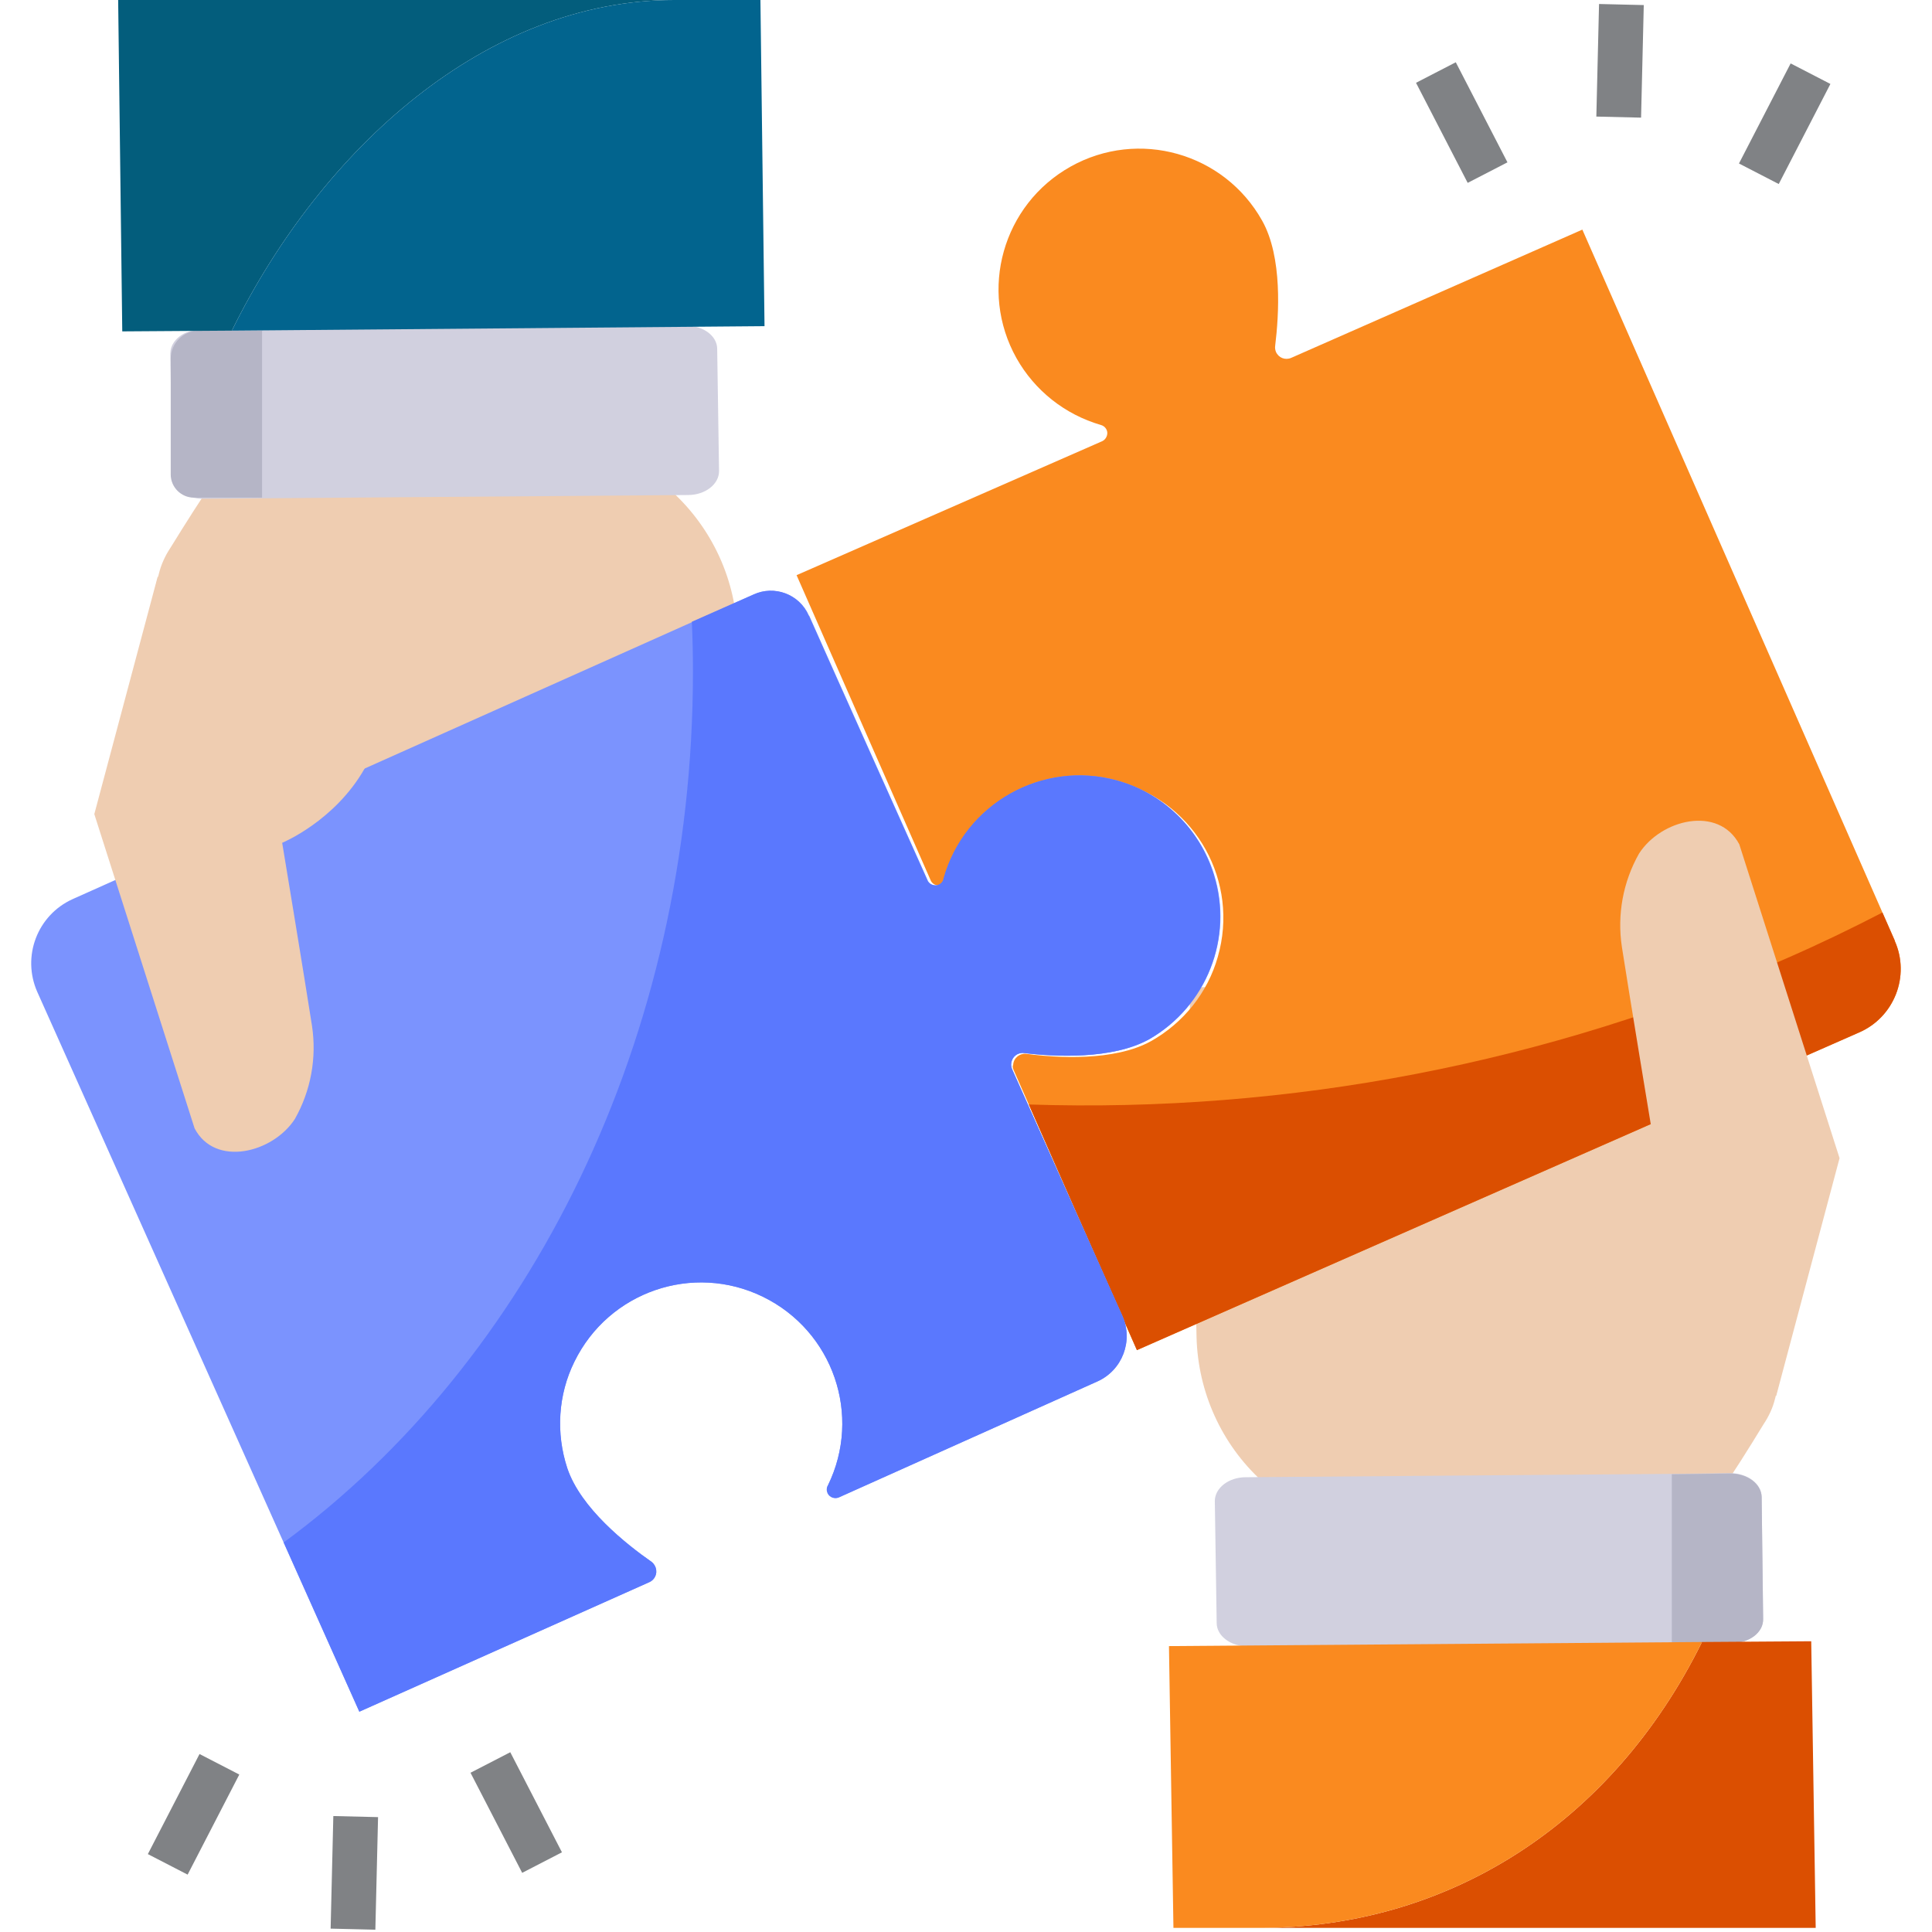
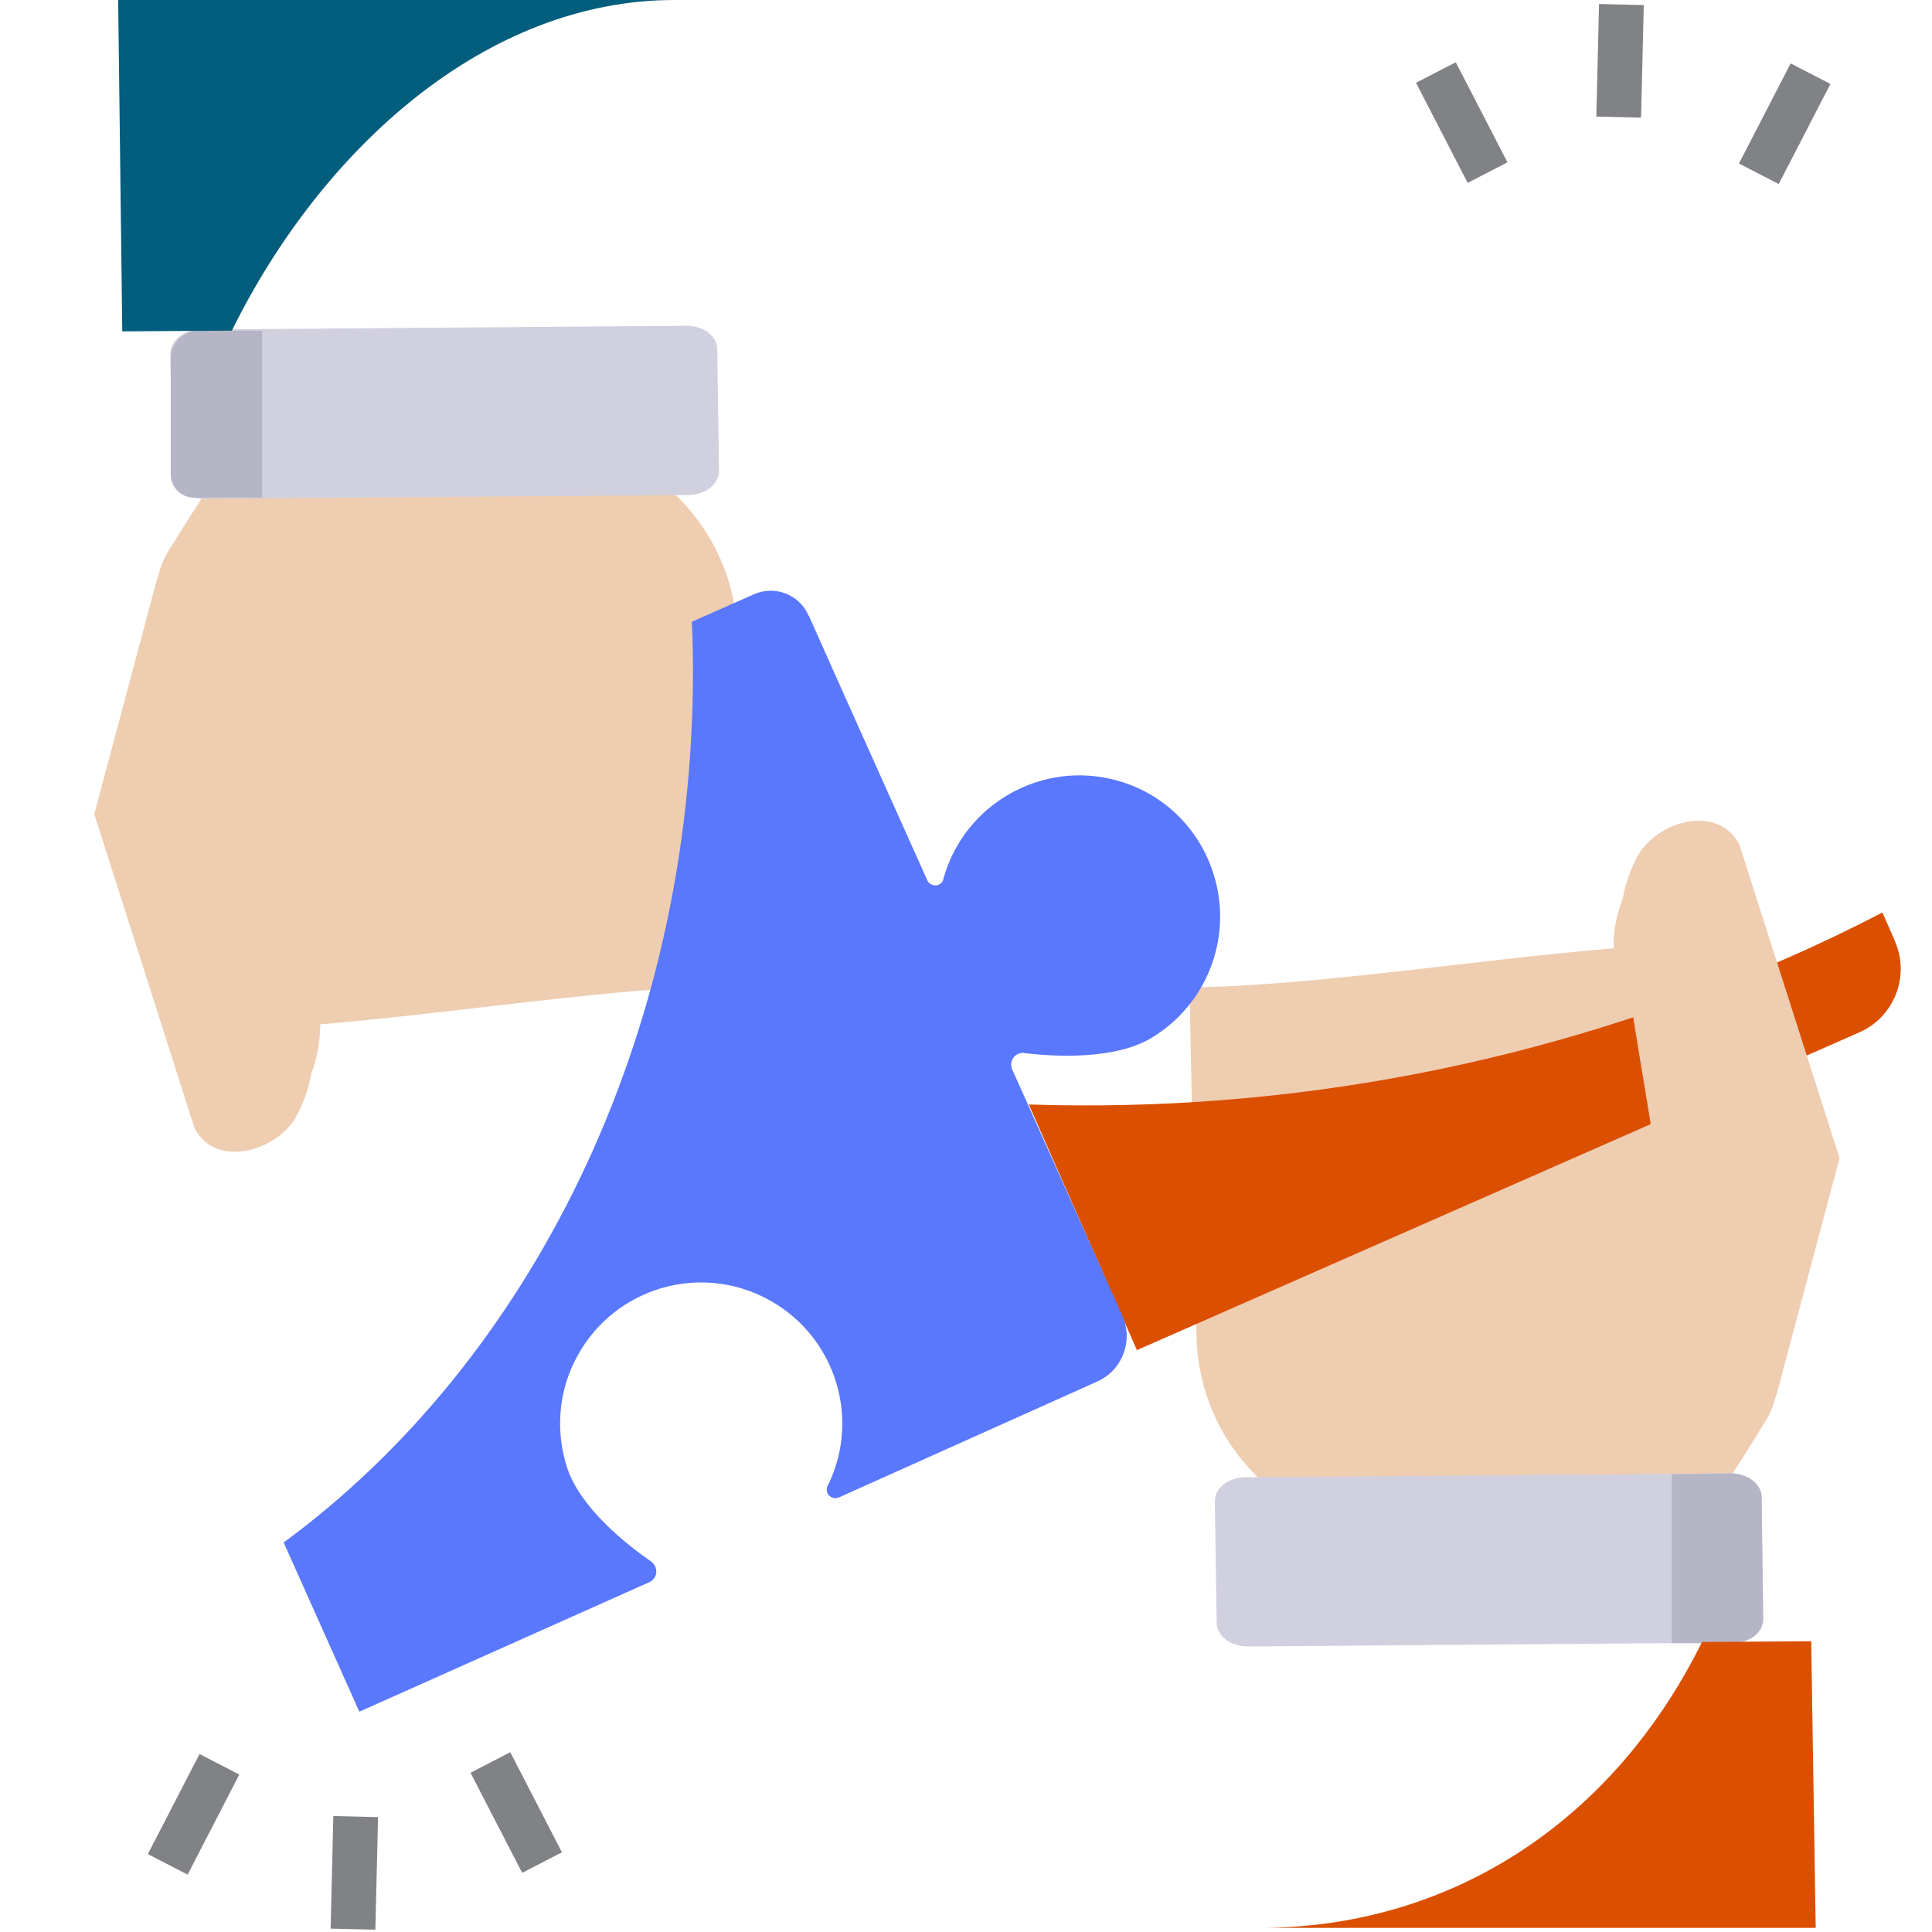
<svg xmlns="http://www.w3.org/2000/svg" version="1.1" width="512" height="512" x="0" y="0" viewBox="0 0 501.5 518.3" style="enable-background:new 0 0 512 512" xml:space="preserve" class="">
  <g>
    <path fill="#efcdb1" d="m312.6 358.8-1.9-93.9c33.2-.4 76.5-7.4 113.8-10.5-.1-3.2.3-6.4 1.2-9.5.7-2.9 1.9-5.7 3.4-8.2 5.6-8.6 20.7-12 26.2-1.9l28 80.3-15.5 60.1c-.6 2.5-1.7 4.8-3.1 6.9 0 0-4.9 8.1-9.6 15.2h-125c-10.8-9.9-17.1-23.8-17.5-38.5z" opacity="1" data-original="#efcdb1" />
    <path fill="#d1d0df" d="M464.6 434.3c.1 3.6-3.6 6.4-8.2 6.5h-16.3l-113.7.9c-4.6 0-8.4-2.8-8.4-6.3l-.5-32.7c0-3.5 3.7-6.4 8.3-6.4l114.3-.9 15.6-.2c4.7 0 8.4 2.8 8.5 6.3z" opacity="1" data-original="#d1d0df" />
    <path fill="#b5b5c6" d="M464.6 434.3c.1 3.6-3.6 6.4-8.2 6.5h-16.3v-45.3l15.6-.2c4.7 0 8.4 2.8 8.5 6.3z" opacity="1" data-original="#b5b5c6" />
    <path fill="#db4f01" d="M478.7 517.2H329.5c50.3 0 94.4-27.6 118.7-76.7l29.3-.2z" opacity="1" data-original="#efb703" class="" />
-     <path fill="#fa8a1f" d="M448.2 440.5c-24.3 49.1-68.4 76.7-118.7 76.7h-23.1l-1.2-75.6zM263.5 287l33.1 75.2L490.3 277c9.5-4.1 13.8-15.2 9.6-24.6v-.1L416.1 61.6 338 96c-1.6.7-3.4 0-4.1-1.6-.2-.5-.3-1.1-.2-1.7 1-8.2 2-23.7-3.5-33.5C320 41 297 34.5 278.8 44.7s-24.7 33.2-14.5 51.4c4.9 8.7 13 15.1 22.6 17.9 1.2.3 2 1.5 1.7 2.7-.2.8-.7 1.4-1.4 1.7l-81.9 35.9 35.9 81.7c.4 1.2 1.7 1.8 2.9 1.4.7-.3 1.3-.9 1.5-1.6 5.8-20.1 26.7-31.7 46.8-25.9s31.7 26.7 25.9 46.8c-2.7 9.6-9.2 17.7-17.9 22.6-9.9 5.5-25.4 4.5-33.6 3.4-1.8-.1-3.3 1.2-3.4 3-.2.3-.1.8.1 1.3z" opacity="1" data-original="#ffc700" class="" />
    <path fill="#db4f01" d="m267.6 296.3 29 65.9L490.3 277c9.5-4.1 13.8-15.2 9.6-24.6v-.1l-3.3-7.5c-8.3 4.3-16.8 8.4-25.5 12.2-64 28.2-133.6 41.6-203.5 39.3z" opacity="1" data-original="#efb703" class="" />
    <path fill="#efcdb1" d="M405.3 337.1c2-4.4 4.4-9.1 7.2-14.1 8.1-14.1 22.2-19.9 22.2-19.9s-6.1-36.8-8-49.1c-1.3-8.6.3-17.4 4.6-25 5.9-9.2 21.3-13 26.9-2.5l26.9 84.2-17 63.8M189.4 170.4l1.9 93.9c-33.2.3-76.5 7.4-113.8 10.5 0 3.2-.4 6.4-1.2 9.5-.7 2.9-1.9 5.6-3.4 8.2-5.6 8.6-20.7 12-26.3 1.9l-27.9-80.3L34.2 154c.6-2.5 1.7-4.9 3.1-7 0 0 4.9-8 9.6-15.1h125c10.8 9.9 17.2 23.8 17.5 38.5z" opacity="1" data-original="#efcdb1" />
    <path fill="#d1d0df" d="m184.5 126.4-.5-32.8c0-3.5-3.8-6.3-8.4-6.2l-130 1c-4.6 0-8.3 2.9-8.3 6.4l.5 32.7c0 3.6 3.8 6.4 8.4 6.3l130-1c4.6 0 8.3-2.9 8.3-6.4z" opacity="1" data-original="#d1d0df" />
    <path fill="#b5b5c6" d="M61.9 133.5H43.6c-3.4 0-6.2-2.8-6.2-6.2V96.2c0-4.1 3.4-7.5 7.5-7.5h17z" opacity="1" data-original="#b5b5c6" />
    <path fill="#035d7c" d="M23.3 0h149.2C122.2 0 78.1 39.5 53.8 88.7l-29.4.2z" opacity="1" data-original="#035d7c" />
-     <path fill="#02648e" d="M53.8 88.7C78.1 39.5 122.2 0 172.5 0h23.1l1.1 87.5z" opacity="1" data-original="#02648e" class="" />
-     <path fill="#7b93fe" d="M317.3 234.6c5.3 17-2 35.4-17.4 44.2-9.9 5.5-25.4 4.7-33.6 3.7-1.7-.2-3.2 1-3.4 2.7-.1.5 0 1.1.2 1.6l29.6 66.2c3 6.7 0 14.6-6.7 17.6l-69.2 31c-1.1.6-2.5.1-3.1-1-.3-.7-.3-1.5 0-2.1 9.2-18.8 1.4-41.4-17.4-50.6s-41.4-1.4-50.6 17.4c-4.4 8.9-5 19.2-1.9 28.6 3.6 10.7 15.8 20.3 22.6 25.1 1.4 1.1 1.7 3.1.6 4.5-.3.4-.7.7-1.1.9L88 459.2 1.6 266.1c-4.2-9.5 0-20.6 9.5-24.9l182.7-81.7c5.6-2.6 12.3-.1 14.8 5.6 0 0 0 .1.1.1 8.4 18.9 24.8 55.4 31.7 70.8.4 1.2 1.8 1.8 3 1.4.7-.3 1.3-.9 1.4-1.7 5.6-20.1 26.5-31.9 46.6-26.3 12.3 3.5 22.1 13 25.9 25.2z" opacity="1" data-original="#d22732" class="" />
    <path fill="#5a78fe" d="M299.9 278.8c-9.9 5.5-25.4 4.7-33.6 3.7-1.7-.2-3.2 1-3.4 2.7-.1.5 0 1.1.2 1.6l29.6 66.2c3 6.7 0 14.6-6.7 17.6l-69.3 31.1c-1.1.5-2.5.1-3.1-1.1-.3-.7-.3-1.5.1-2.1 9.2-18.8 1.4-41.4-17.4-50.6s-41.4-1.4-50.6 17.4c-4.4 8.9-5 19.2-1.9 28.6 3.6 10.7 15.8 20.4 22.6 25.1 1.4 1.1 1.7 3.1.6 4.5-.3.4-.7.7-1.1.9L88 459.2l-20.3-45.4c65.9-48.4 109.8-135 109.8-233.7 0-4.5-.1-8.9-.3-13.3l16.5-7.3c5.6-2.6 12.3-.1 14.8 5.6 0 0 0 .1.1.1 8.4 18.9 24.8 55.4 31.7 70.8.4 1.2 1.8 1.8 3 1.4.7-.3 1.3-.9 1.4-1.7 5.6-20.1 26.5-31.9 46.6-26.3 12.4 3.4 22.1 12.9 25.9 25.2 5.3 17-1.9 35.3-17.3 44.2z" opacity="1" data-original="#c11f2f" class="" />
    <path fill="#efcdb1" d="M96.7 192.1c-2 4.3-4.4 9.1-7.3 14.1-8 14.1-22.1 19.9-22.1 19.9s6.1 36.8 8 49.1c1.3 8.6-.3 17.4-4.6 25-5.9 9.1-21.4 13-26.9 2.5l-26.9-84.3 17-63.7" opacity="1" data-original="#efcdb1" />
    <g fill="#808285">
      <path d="m117.825 475.58 10.668-5.508 13.862 26.848-10.668 5.508zM31.265 497.4l13.862-26.848 10.668 5.508-13.862 26.848zM80.297 517.394l.725-30.2 12 .288-.725 30.2zM371.477 22.212l10.668-5.508 13.861 26.847-10.668 5.508zM458.115 43.86l13.862-26.847 10.668 5.508-13.861 26.848zM419.852 31.272l.725-30.2 12 .288-.725 30.2z" fill="#808285" opacity="1" data-original="#808285" />
    </g>
  </g>
</svg>